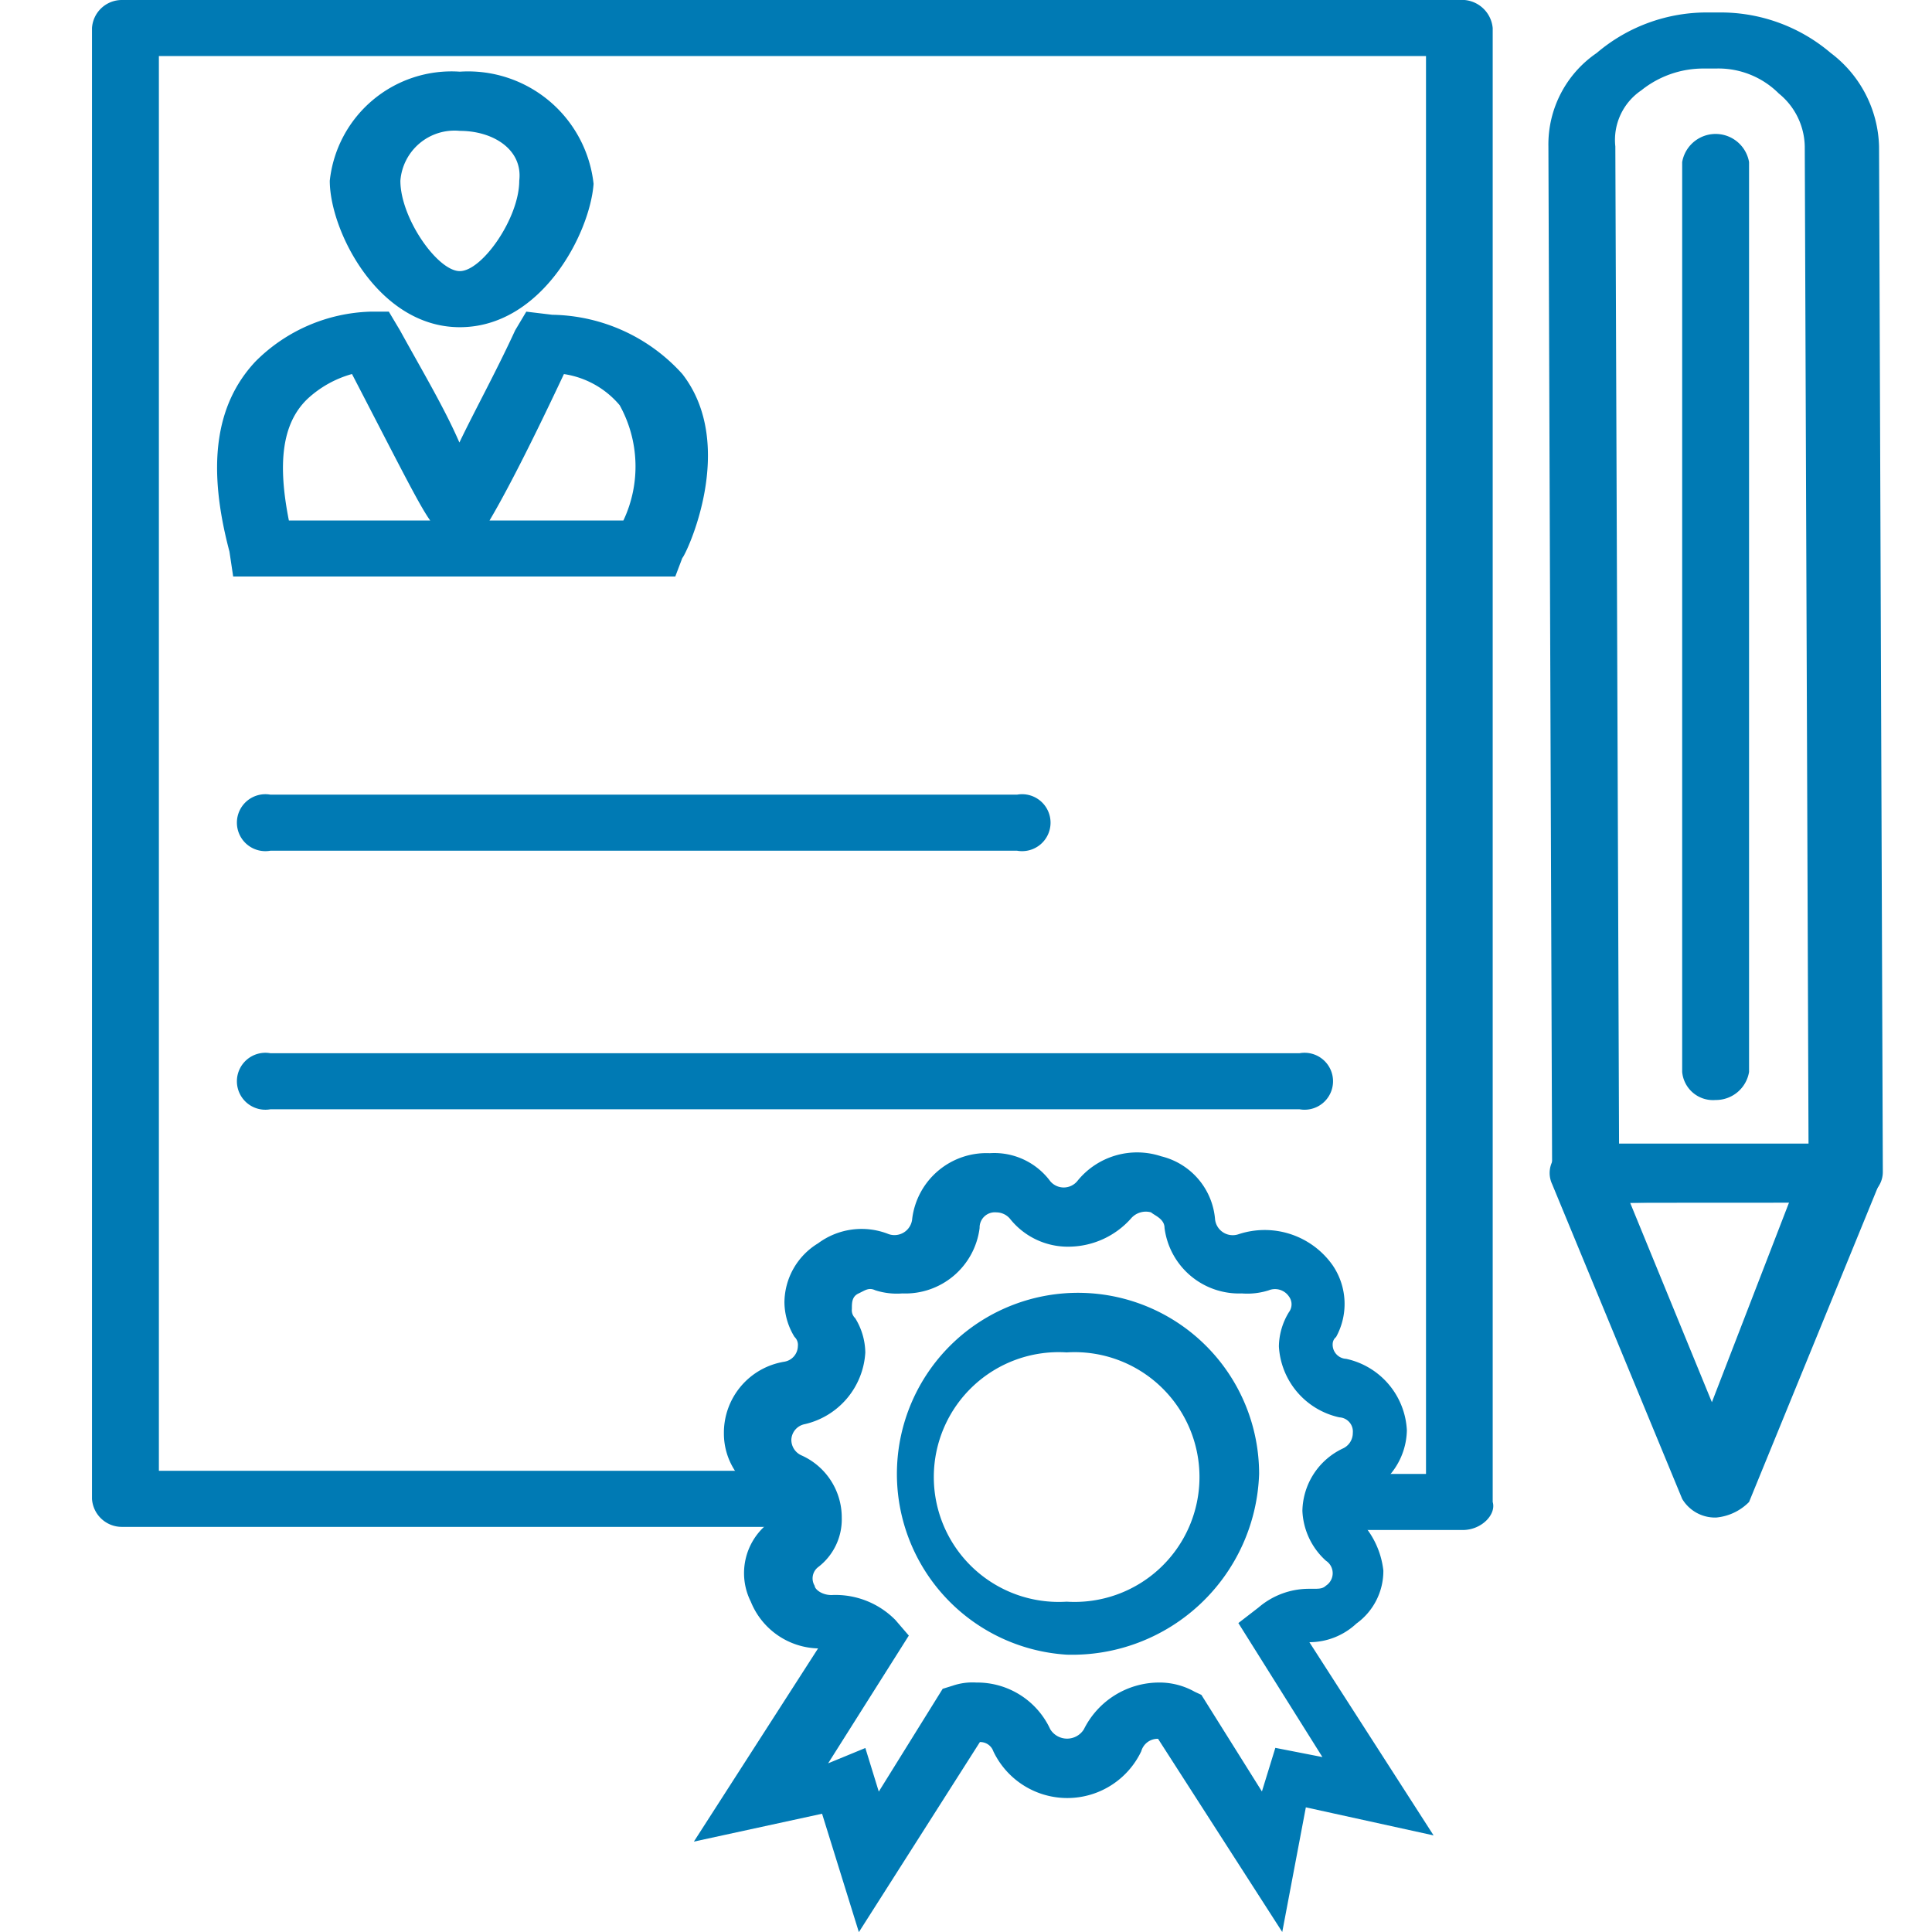
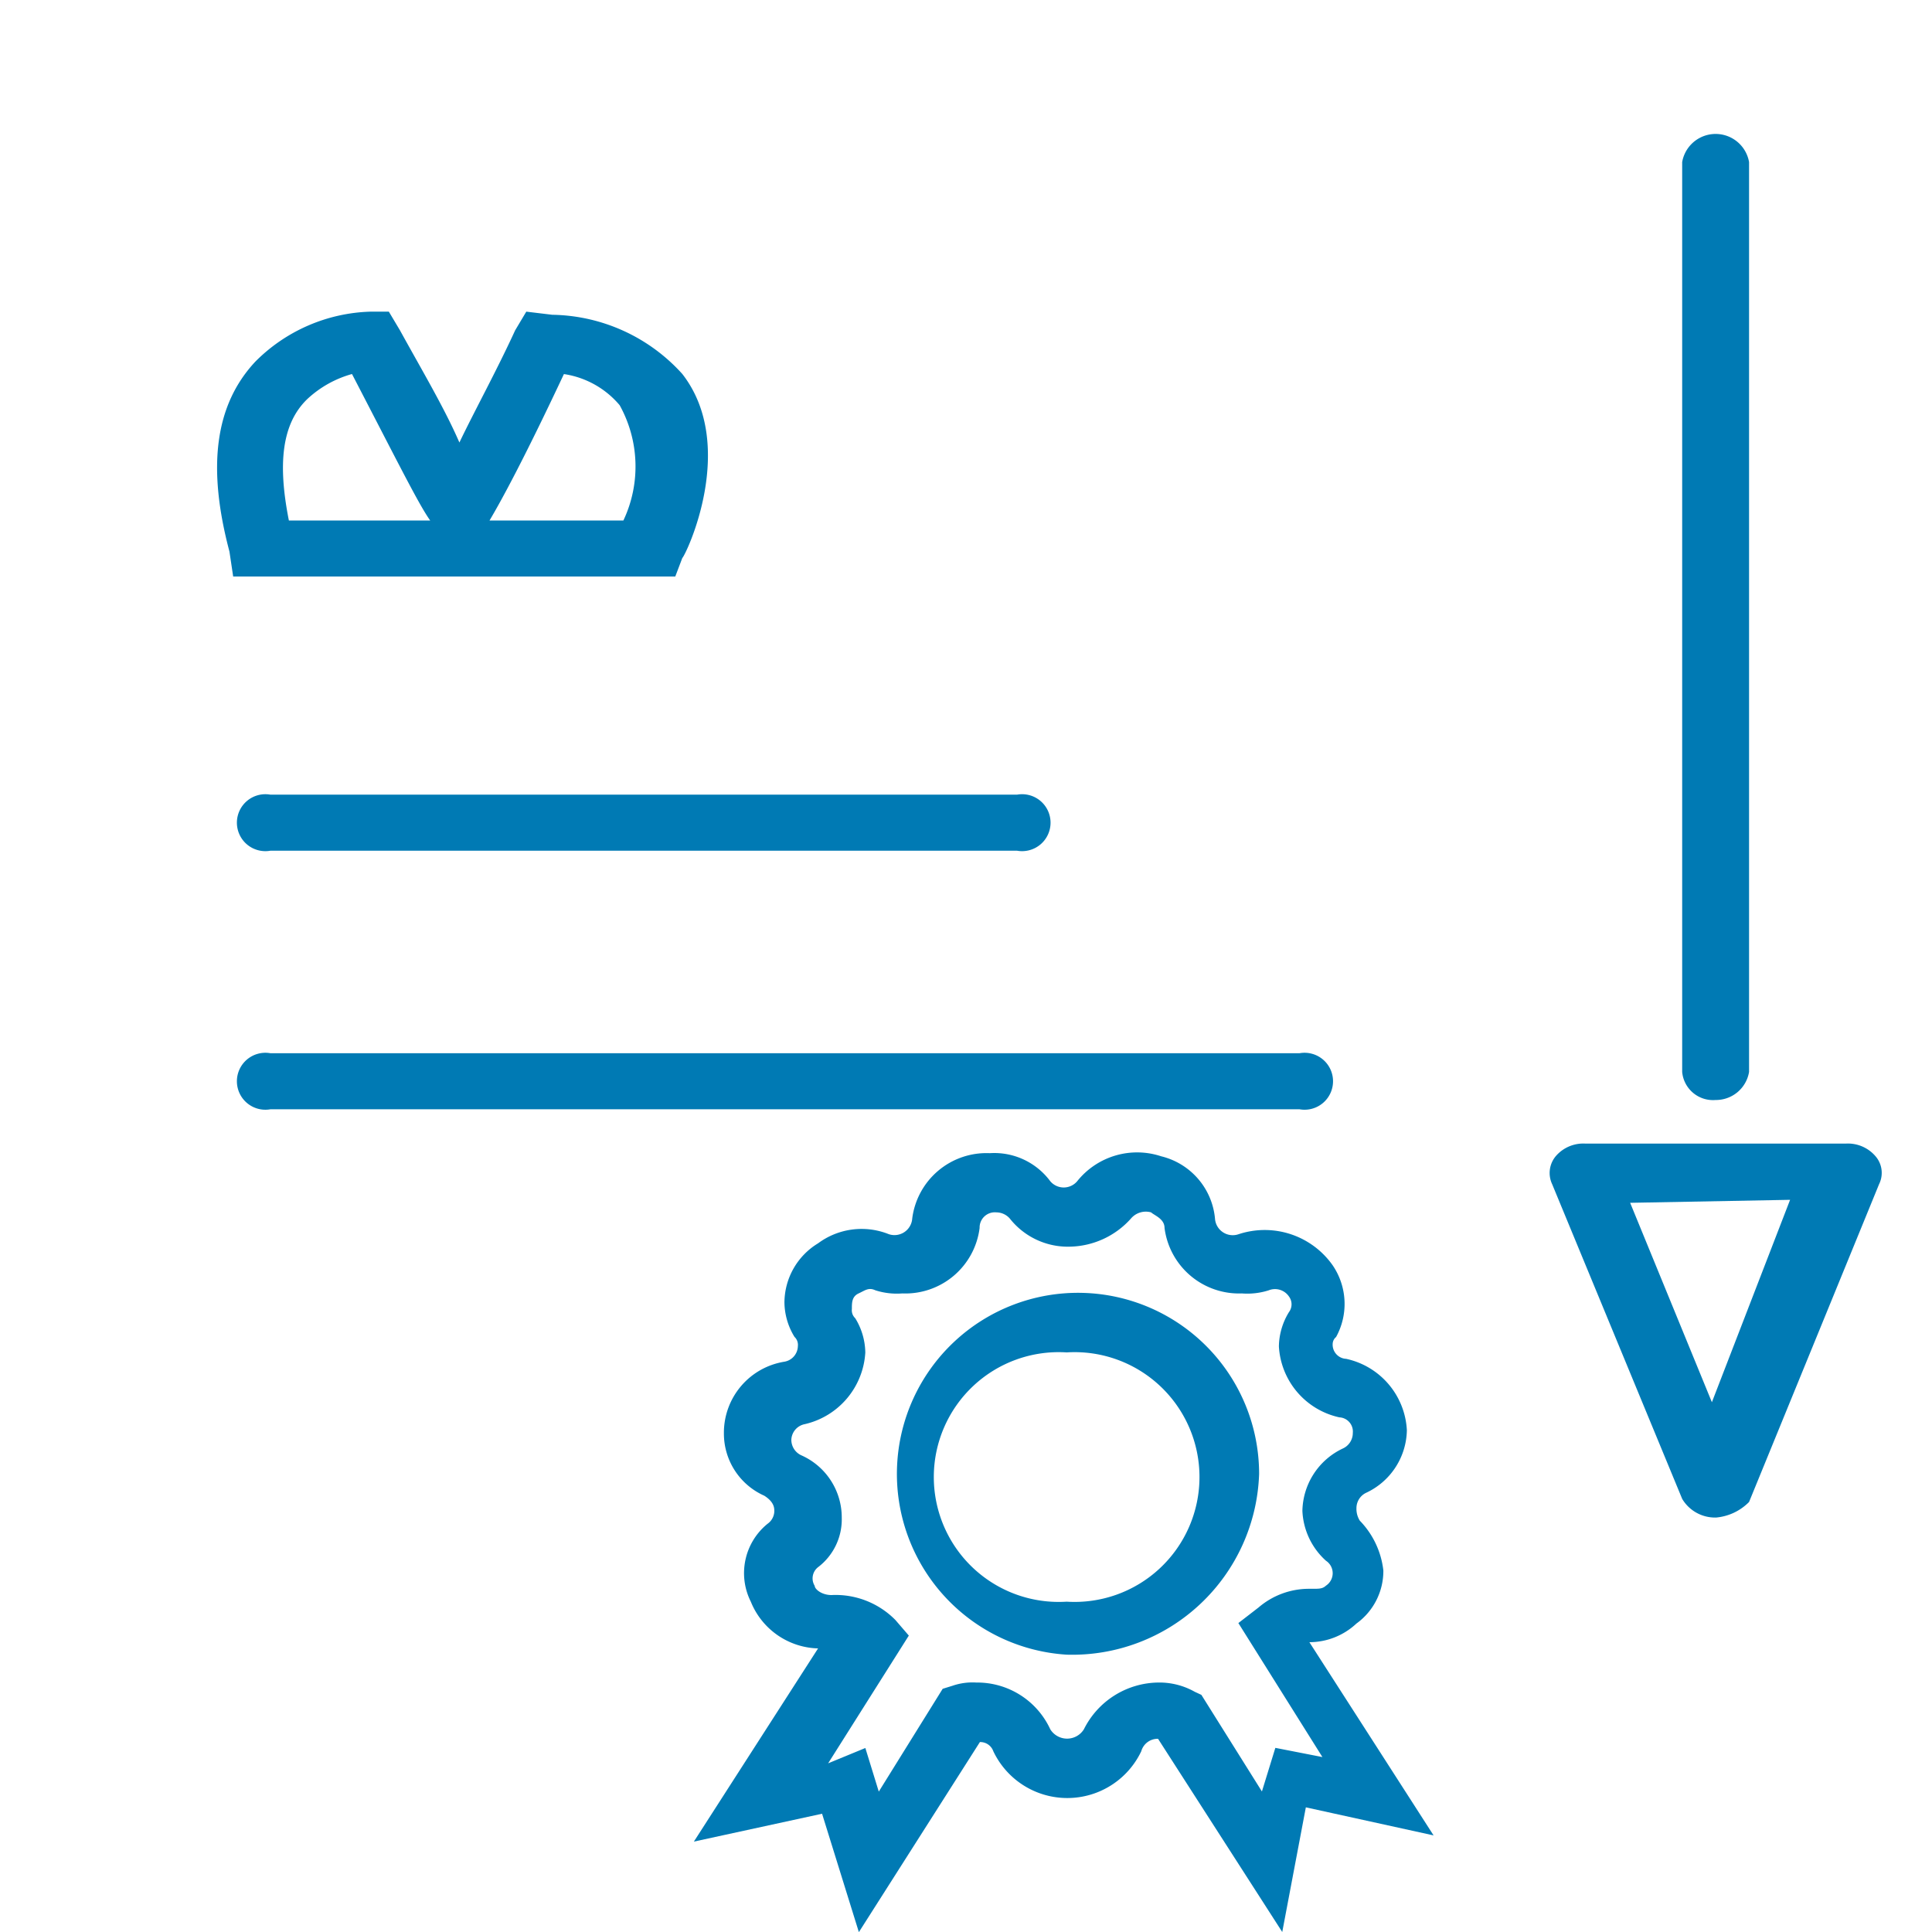
<svg xmlns="http://www.w3.org/2000/svg" width="42" height="42" viewBox="0 0 42 42">
  <g id="Group_13279" data-name="Group 13279" transform="translate(-317 11446)">
-     <rect id="Rectangle_39671" data-name="Rectangle 39671" width="42" height="42" transform="translate(317 -11446)" fill="rgba(255,255,255,0.03)" />
    <g id="_5c6f7839e0aadc20e90af448117ecde1" data-name="5c6f7839e0aadc20e90af448117ecde1" transform="translate(319 -11446)">
-       <path id="Path_597" data-name="Path 597" d="M37.8,34.261H35.623a.619.619,0,1,1,0-1.219H37V2.219H9.454V32.974H22.7a.619.619,0,1,1,0,1.219H8.646A.65.65,0,0,1,8,33.584V1.61A.65.65,0,0,1,8.646,1H37.723a.673.673,0,0,1,.727.61V33.652C38.531,33.923,38.208,34.261,37.8,34.261Z" transform="translate(-8 -1)" fill="#007ab4" />
      <path id="Path_598" data-name="Path 598" d="M28.759,22.479H12.525a.619.619,0,1,1,0-1.219H28.759a.619.619,0,1,1,0,1.219ZM34.9,28.1H12.525a.619.619,0,1,1,0-1.219H34.9a.619.619,0,1,1,0,1.219ZM21.328,16.518H11.717l-.081-.542c-.485-1.829-.323-3.184.565-4.132a3.682,3.682,0,0,1,2.5-1.084h.4l.242.406c.485.881.969,1.694,1.292,2.439.323-.677.808-1.558,1.212-2.439l.242-.406.565.068a3.884,3.884,0,0,1,2.827,1.287c1.212,1.558.081,3.929,0,4ZM17.29,15.3H20.2a2.748,2.748,0,0,0-.081-2.506,1.962,1.962,0,0,0-1.212-.677C18.017,14.011,17.532,14.892,17.29,15.3Zm-4.362,0H16c-.242-.339-.646-1.152-1.7-3.184a2.34,2.34,0,0,0-.969.542C12.767,13.2,12.686,14.079,12.928,15.3Z" transform="translate(-8.648 -3.985)" fill="#007ab4" />
-       <path id="Path_599" data-name="Path 599" d="M17.227,8.242c-1.777,0-2.827-2.1-2.827-3.184a2.662,2.662,0,0,1,2.827-2.371,2.745,2.745,0,0,1,2.908,2.439C20.054,6.21,19,8.242,17.227,8.242Zm0-4.268a1.18,1.18,0,0,0-1.292,1.084c0,.813.808,1.965,1.292,1.965s1.292-1.152,1.292-1.965C18.6,4.381,17.954,3.974,17.227,3.974ZM41.7,27.277a.673.673,0,0,1-.727-.61L40.892,4.313a2.407,2.407,0,0,1,1.05-2.032A3.688,3.688,0,0,1,44.365,1.4h.242a3.688,3.688,0,0,1,2.423.881,2.627,2.627,0,0,1,1.05,2.032L48.162,26.6a.574.574,0,0,1-.242.474.805.805,0,0,1-.565.2ZM44.527,2.619h-.242a2.151,2.151,0,0,0-1.373.474,1.3,1.3,0,0,0-.565,1.219l.081,21.745h4.119L46.465,4.313A1.516,1.516,0,0,0,45.9,3.161,1.856,1.856,0,0,0,44.527,2.619Z" transform="translate(-9.231 -1.129)" fill="#007ab4" />
      <path id="Path_600" data-name="Path 600" d="M50.841,35.377a.831.831,0,0,1-.727-.406l-2.827-6.842a.569.569,0,0,1,.081-.61.789.789,0,0,1,.646-.271h5.654a.789.789,0,0,1,.646.271.552.552,0,0,1,.081.61l-2.827,6.91a1.151,1.151,0,0,1-.727.339Zm-1.858-6.842,1.777,4.335,1.7-4.4ZM50.841,26.3a.673.673,0,0,1-.727-.61V5.91a.738.738,0,0,1,1.454,0V25.69A.73.73,0,0,1,50.841,26.3Z" transform="translate(-15.545 -2.387)" fill="#007ab4" />
      <g id="Group_12626" data-name="Group 12626" transform="translate(13.084 25.055)">
        <path id="Path_601" data-name="Path 601" d="M35.791,54.931l-2.7-4.2a.37.37,0,0,0-.365.271,1.78,1.78,0,0,1-3.216,0,.3.3,0,0,0-.292-.2l-2.631,4.132-.8-2.574L23,52.966l2.7-4.2a1.622,1.622,0,0,1-1.462-1.016,1.381,1.381,0,0,1,.365-1.694.344.344,0,0,0,.146-.271c0-.068,0-.2-.219-.339a1.478,1.478,0,0,1-.877-1.355,1.564,1.564,0,0,1,1.316-1.558.351.351,0,0,0,.292-.339.237.237,0,0,0-.073-.2,1.458,1.458,0,0,1-.219-.745A1.514,1.514,0,0,1,25.7,39.96a1.587,1.587,0,0,1,1.535-.2.387.387,0,0,0,.512-.339A1.627,1.627,0,0,1,29.432,38a1.515,1.515,0,0,1,1.316.61.383.383,0,0,0,.585,0,1.667,1.667,0,0,1,1.827-.542,1.539,1.539,0,0,1,1.169,1.355.387.387,0,0,0,.512.339,1.807,1.807,0,0,1,2.047.677,1.491,1.491,0,0,1,.073,1.558.2.2,0,0,0-.073.135.309.309,0,0,0,.292.339A1.675,1.675,0,0,1,38.5,44.024a1.53,1.53,0,0,1-.877,1.355.37.37,0,0,0-.219.339.482.482,0,0,0,.073.271,1.85,1.85,0,0,1,.512,1.084,1.409,1.409,0,0,1-.585,1.152,1.5,1.5,0,0,1-1.023.406l2.7,4.2-2.777-.61Zm-9.063-4,.292.948,1.389-2.235.219-.068a1.334,1.334,0,0,1,.512-.068,1.749,1.749,0,0,1,1.608,1.016.43.43,0,0,0,.731,0,1.83,1.83,0,0,1,1.608-1.016,1.562,1.562,0,0,1,.8.2l.146.068,1.316,2.1.292-.948,1.023.2-1.827-2.913.439-.339a1.683,1.683,0,0,1,1.1-.406h.073c.146,0,.219,0,.292-.068a.324.324,0,0,0,0-.542,1.547,1.547,0,0,1-.512-1.084,1.53,1.53,0,0,1,.877-1.355.37.37,0,0,0,.219-.339.309.309,0,0,0-.292-.339A1.675,1.675,0,0,1,35.718,42.2a1.458,1.458,0,0,1,.219-.745.284.284,0,0,0,0-.339.366.366,0,0,0-.439-.135,1.53,1.53,0,0,1-.585.068,1.632,1.632,0,0,1-1.681-1.423c0-.2-.219-.271-.292-.339a.424.424,0,0,0-.439.135,1.825,1.825,0,0,1-1.316.61,1.607,1.607,0,0,1-1.316-.61.39.39,0,0,0-.292-.135.331.331,0,0,0-.365.339,1.627,1.627,0,0,1-1.681,1.423,1.53,1.53,0,0,1-.585-.068c-.146-.068-.219,0-.365.068s-.146.2-.146.339a.237.237,0,0,0,.073.2,1.458,1.458,0,0,1,.219.745,1.7,1.7,0,0,1-1.316,1.558.36.36,0,0,0-.292.339.37.37,0,0,0,.219.339,1.478,1.478,0,0,1,.877,1.355A1.305,1.305,0,0,1,25.7,47a.309.309,0,0,0-.073.406c0,.068.146.2.365.2a1.826,1.826,0,0,1,1.389.542l.292.339-1.754,2.777Z" transform="translate(-23 -37.986)" fill="#007ab4" />
      </g>
      <g id="Group_12627" data-name="Group 12627" transform="translate(17.004 28.113)">
        <path id="Path_602" data-name="Path 602" d="M32.484,50.358a3.937,3.937,0,1,1,4.184-3.929A4.066,4.066,0,0,1,32.484,50.358Zm0-6.571a2.715,2.715,0,1,0,0,5.419,2.715,2.715,0,1,0,0-5.419Z" transform="translate(-28.3 -42.5)" fill="#007ab4" />
      </g>
    </g>
  </g>
</svg>